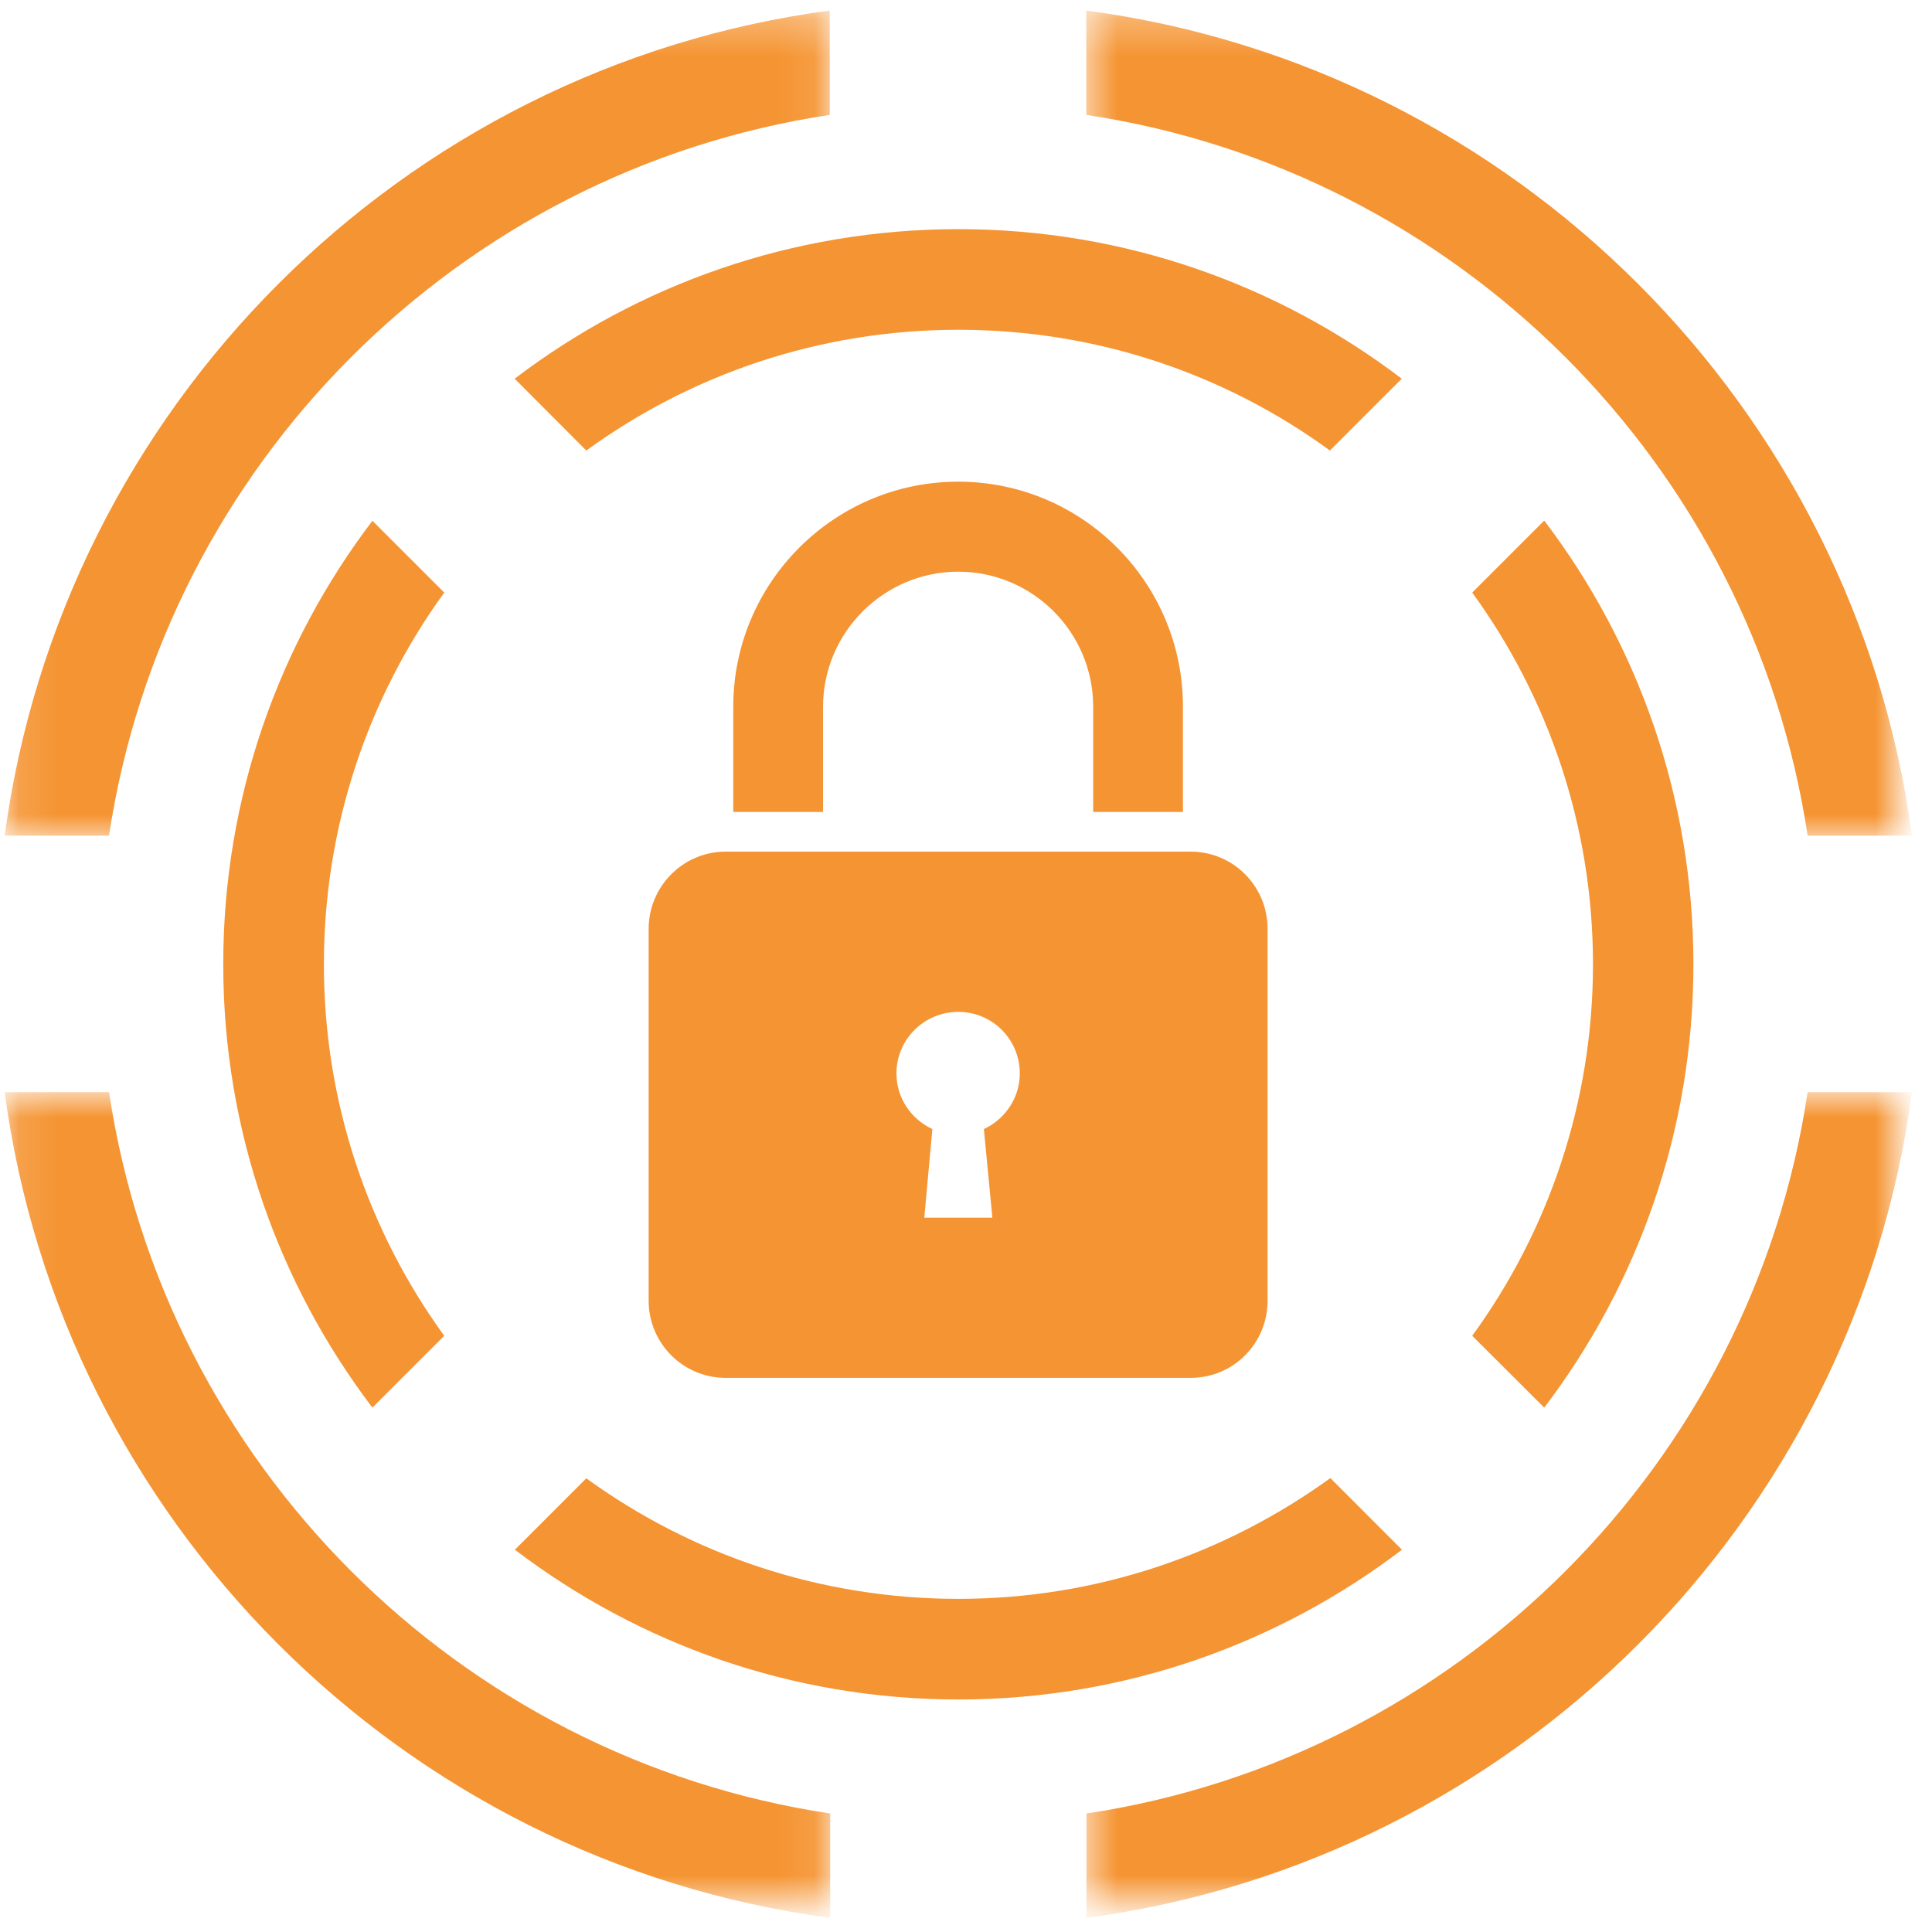
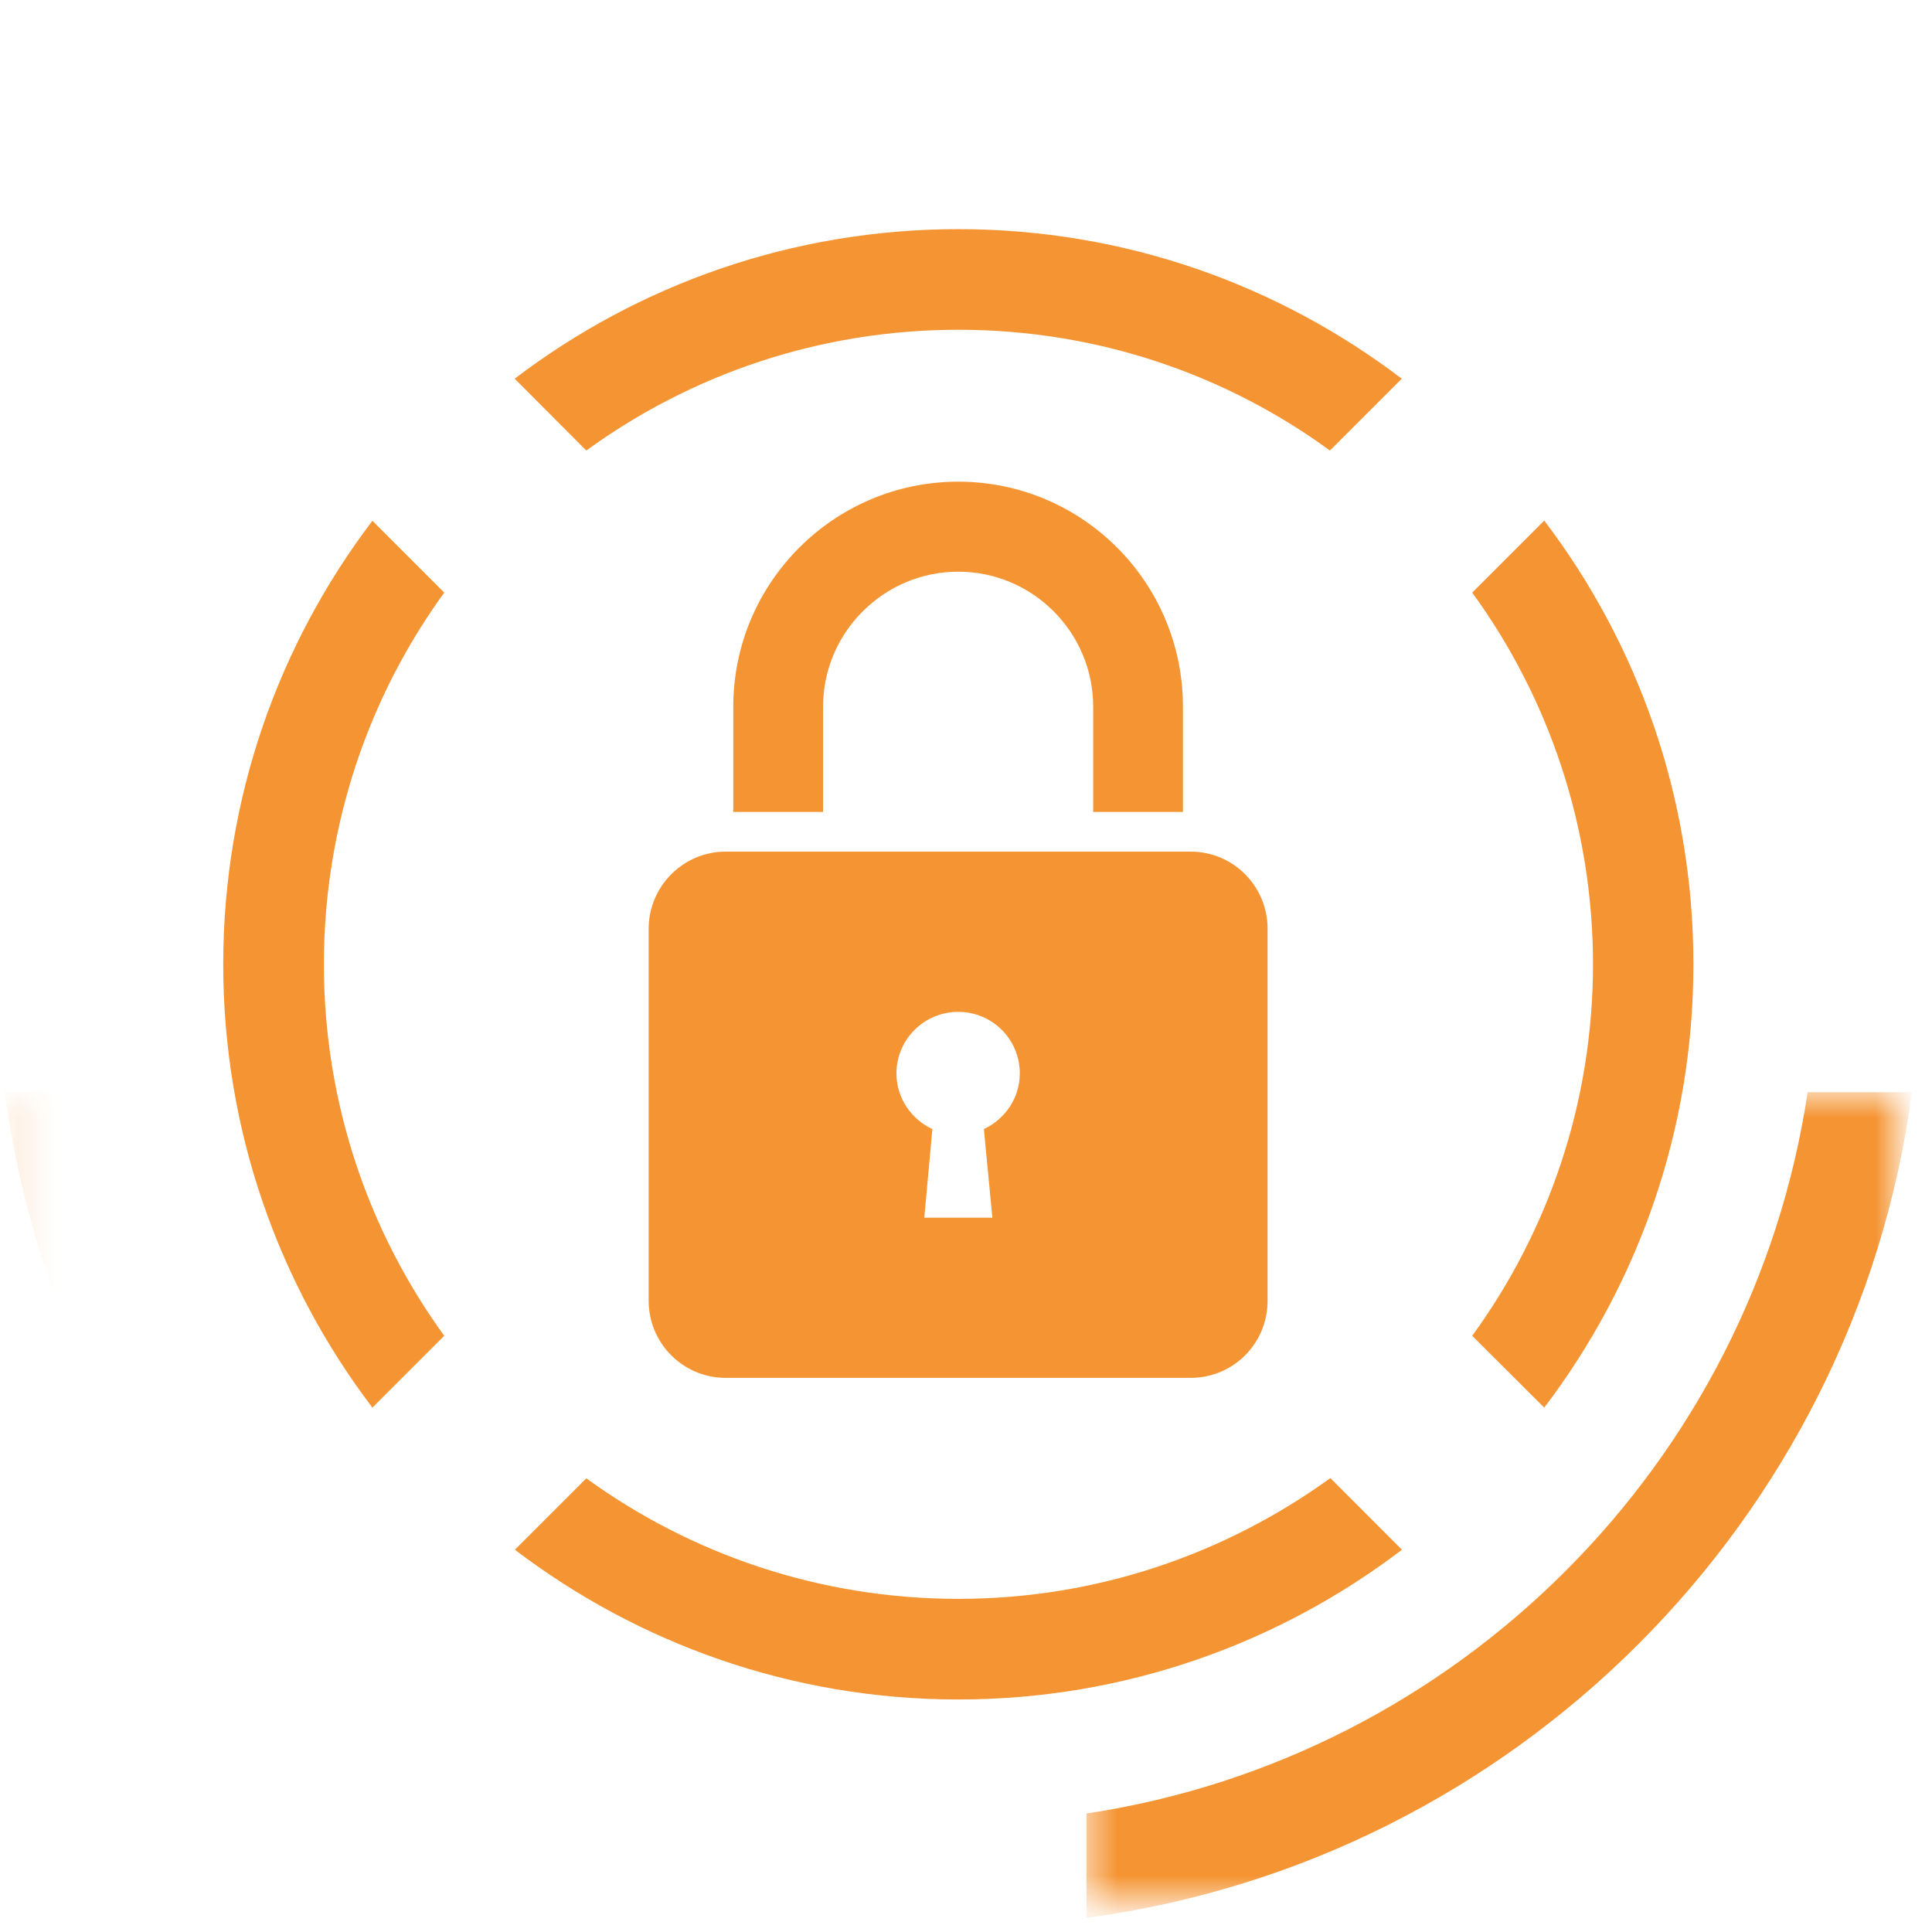
<svg xmlns="http://www.w3.org/2000/svg" fill="none" height="51" viewBox="0 0 51 51" width="51">
  <mask id="a" height="23" maskUnits="userSpaceOnUse" width="23" x="28" y="0">
-     <path d="m28.581.278h21.516v21.885h-21.516z" fill="#fff" />
-   </mask>
+     </mask>
  <mask id="b" height="23" maskUnits="userSpaceOnUse" width="23" x="28" y="28">
    <path d="m28.581 28.83h21.516v21.422h-21.516z" fill="#fff" />
  </mask>
  <mask id="c" height="23" maskUnits="userSpaceOnUse" width="22" x="0" y="0">
    <path d="m.123.278h21.792v21.885h-21.792z" fill="#fff" />
  </mask>
  <mask id="d" height="23" maskUnits="userSpaceOnUse" width="22" x="0" y="28">
-     <path d="m.123 28.83h21.792v21.422h-21.792z" fill="#fff" />
+     <path d="m.123 28.83v21.422h-21.792z" fill="#fff" />
  </mask>
  <path d="m31.227 21.434v-2.781c0-3.271-2.651-5.938-5.932-5.938-3.276 0-5.938 2.667-5.938 5.938v2.781h2.37v-2.781c0-1.958 1.604-3.562 3.568-3.562 1.969 0 3.562 1.604 3.562 3.562v2.781z" fill="#f59432" />
  <path d="m17.123 24.518v9.818c0 1.125.911 2.036 2.031 2.036h12.276c1.13 0 2.031-.911 2.031-2.036v-9.818c0-1.12-.901-2.037-2.031-2.037h-12.276c-1.12 0-2.031.917-2.031 2.037zm8.172 2.193c.901 0 1.625.724 1.625 1.625 0 .651-.391 1.208-.948 1.469l.224 2.339h-1.797l.213-2.339c-.557-.26-.948-.818-.948-1.469 0-.901.734-1.625 1.63-1.625z" fill="#f59432" />
  <g mask="url(#a)">
-     <path d="m47.717 22.059h2.755c-1.521-11.302-10.5-20.281-21.797-21.781v2.755c9.797 1.469 17.568 9.229 19.042 19.026z" fill="#f59432" />
-   </g>
+     </g>
  <g mask="url(#b)">
    <path d="m28.68 47.872v2.755c11.302-1.51 20.281-10.49 21.792-21.797h-2.755c-1.464 9.797-9.234 17.568-19.036 19.042z" fill="#f59432" />
  </g>
  <g mask="url(#c)">
-     <path d="m21.904 3.033v-2.755c-11.302 1.51-20.26 10.479-21.781 21.781h2.755c1.474-9.792 9.229-17.552 19.026-19.026z" fill="#f59432" />
-   </g>
+     </g>
  <g mask="url(#d)">
    <path d="m2.878 28.83h-2.755c1.51 11.307 10.479 20.287 21.792 21.797v-2.755c-9.807-1.474-17.573-9.245-19.036-19.042z" fill="#f59432" />
  </g>
  <g fill="#f59432">
    <path d="m40.764 37.158c2.469-3.25 3.938-7.307 3.938-11.703 0-4.401-1.469-8.463-3.938-11.713l-1.901 1.901c2.005 2.755 3.188 6.156 3.188 9.812 0 3.656-1.182 7.052-3.188 9.807z" />
    <path d="m35.118 39.018c-2.766 2-6.156 3.188-9.818 3.188-3.667 0-7.057-1.177-9.823-3.182l-1.885 1.885c3.26 2.479 7.312 3.953 11.708 3.953 4.391 0 8.453-1.474 11.708-3.953z" />
    <path d="m15.477 11.893c2.766-2.01 6.156-3.188 9.823-3.188 3.661 0 7.052 1.177 9.807 3.188l1.896-1.896c-3.26-2.479-7.312-3.948-11.703-3.948-4.396 0-8.458 1.469-11.714 3.948z" />
    <path d="m9.831 13.747c-2.469 3.25-3.938 7.307-3.938 11.708 0 4.396 1.469 8.453 3.938 11.703l1.896-1.896c-2-2.755-3.177-6.151-3.177-9.807 0-3.656 1.177-7.057 3.177-9.812z" />
  </g>
</svg>